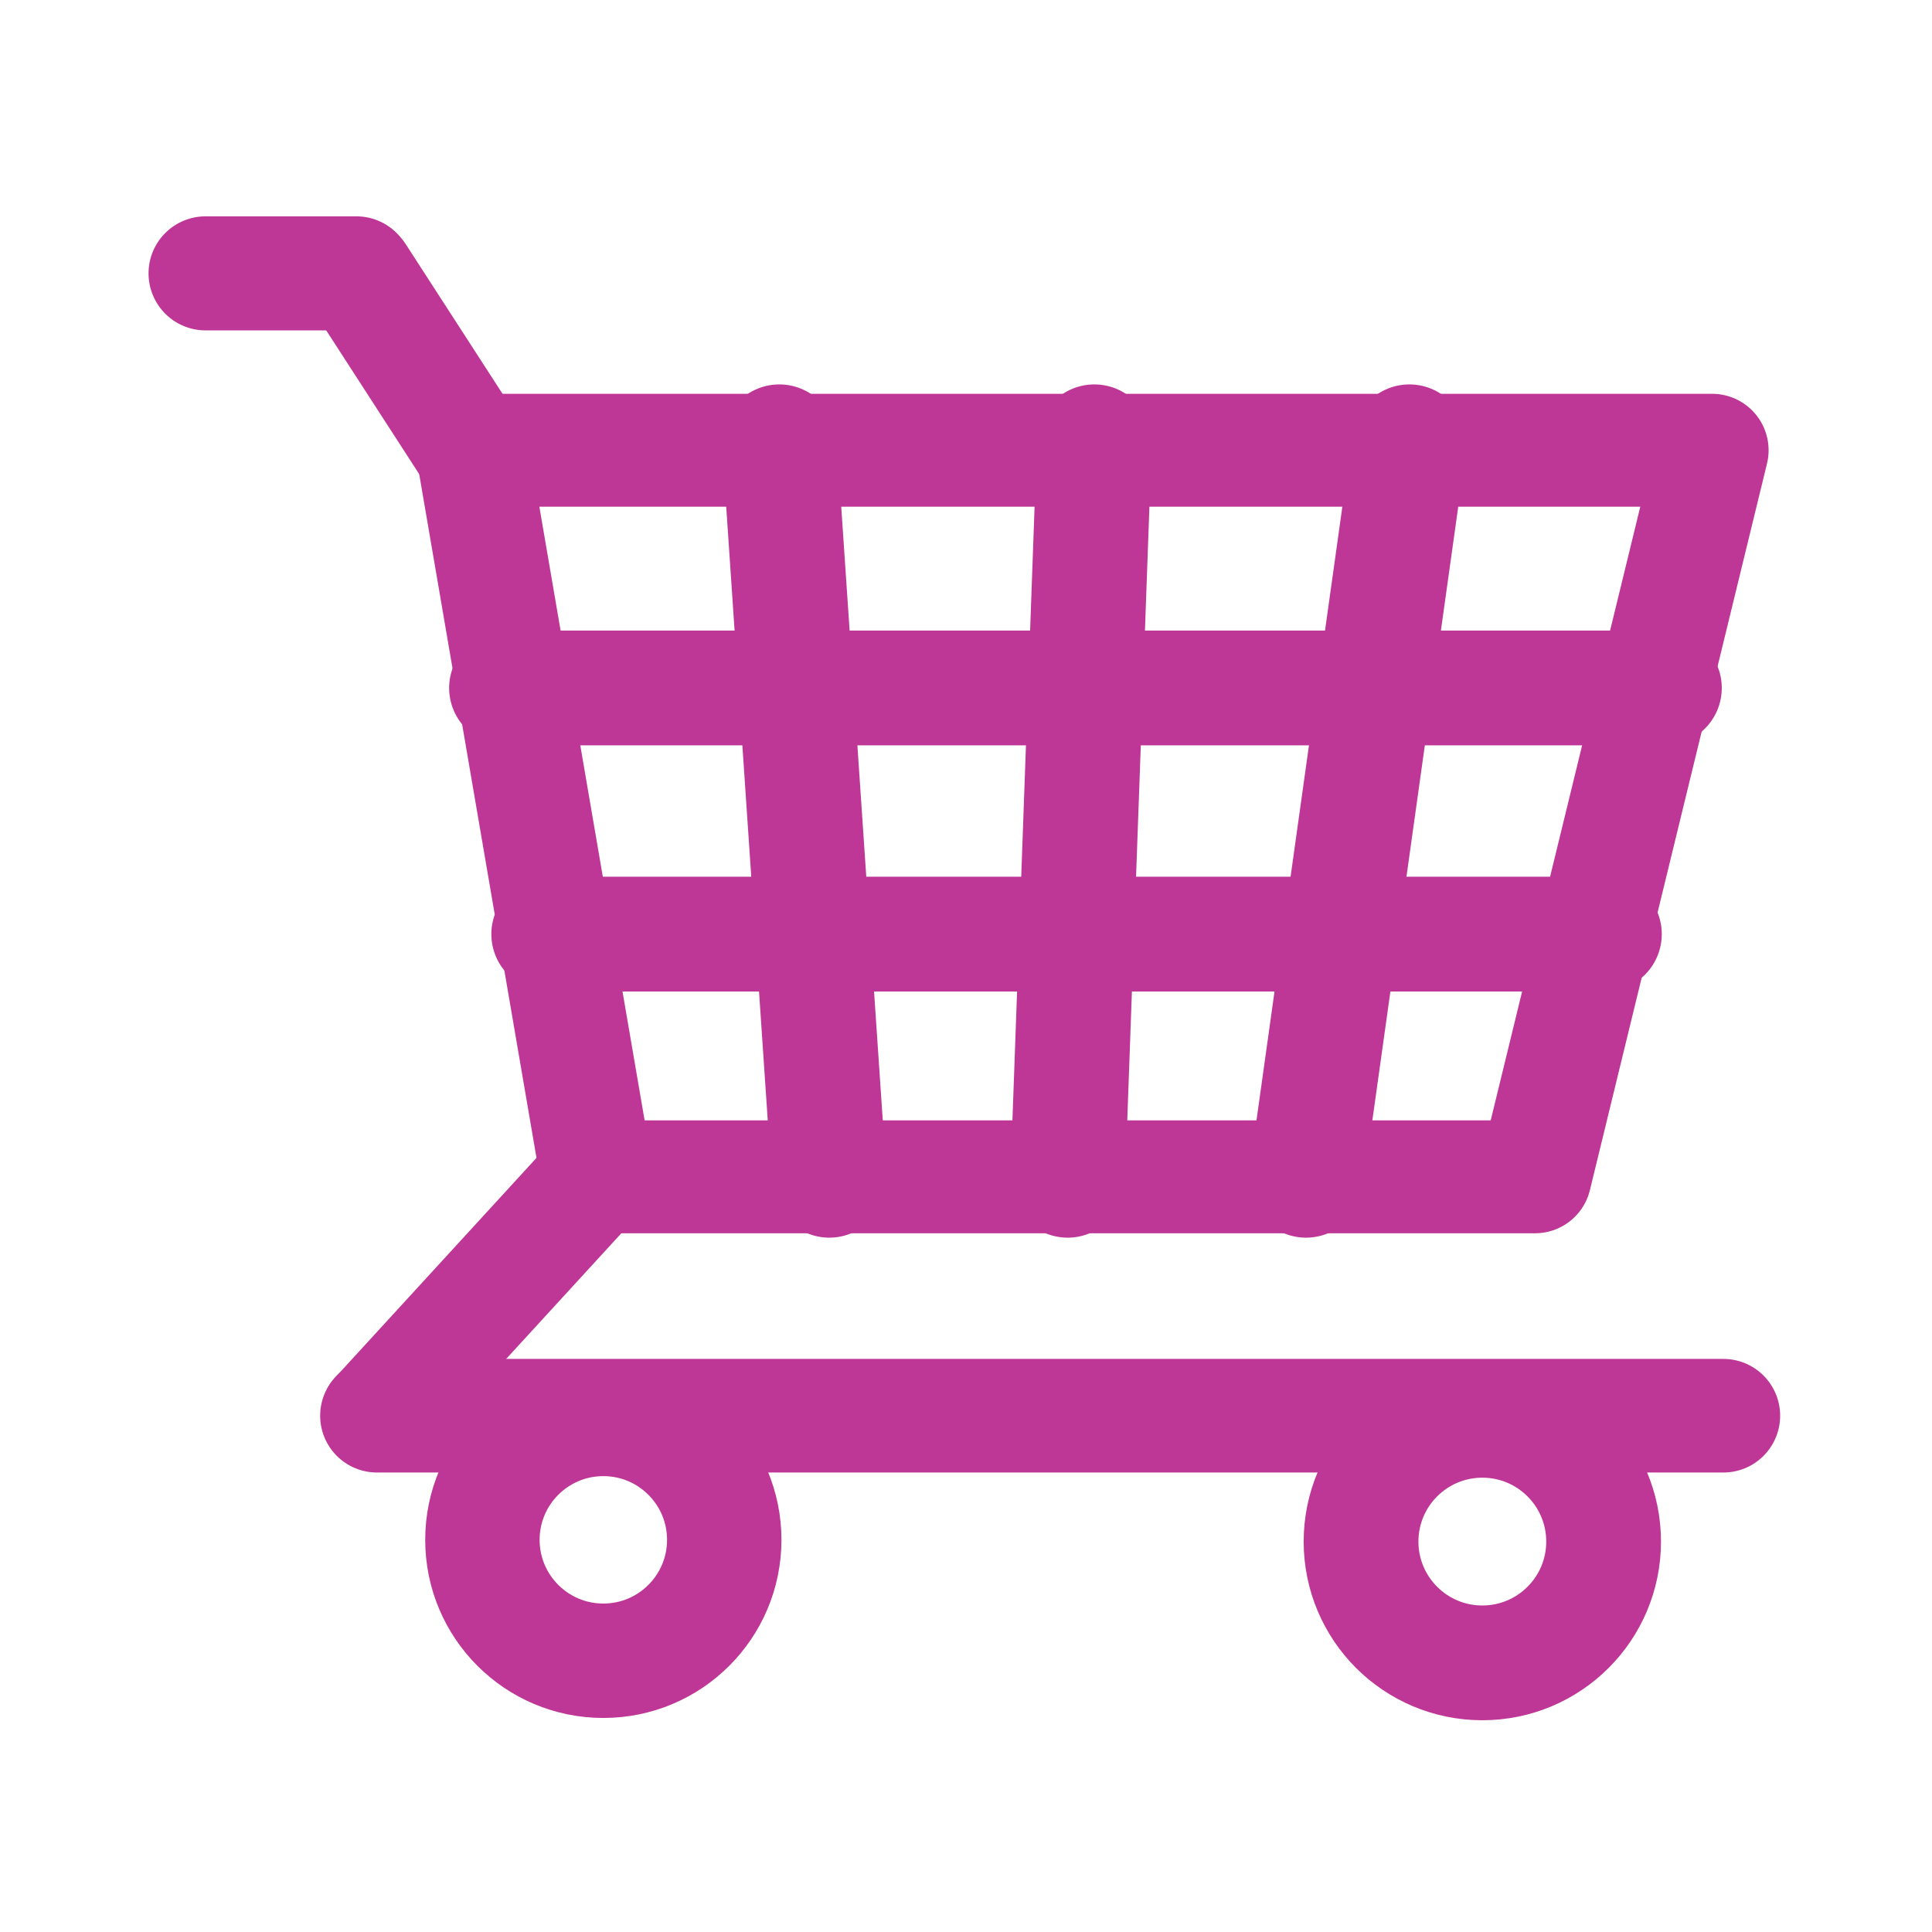
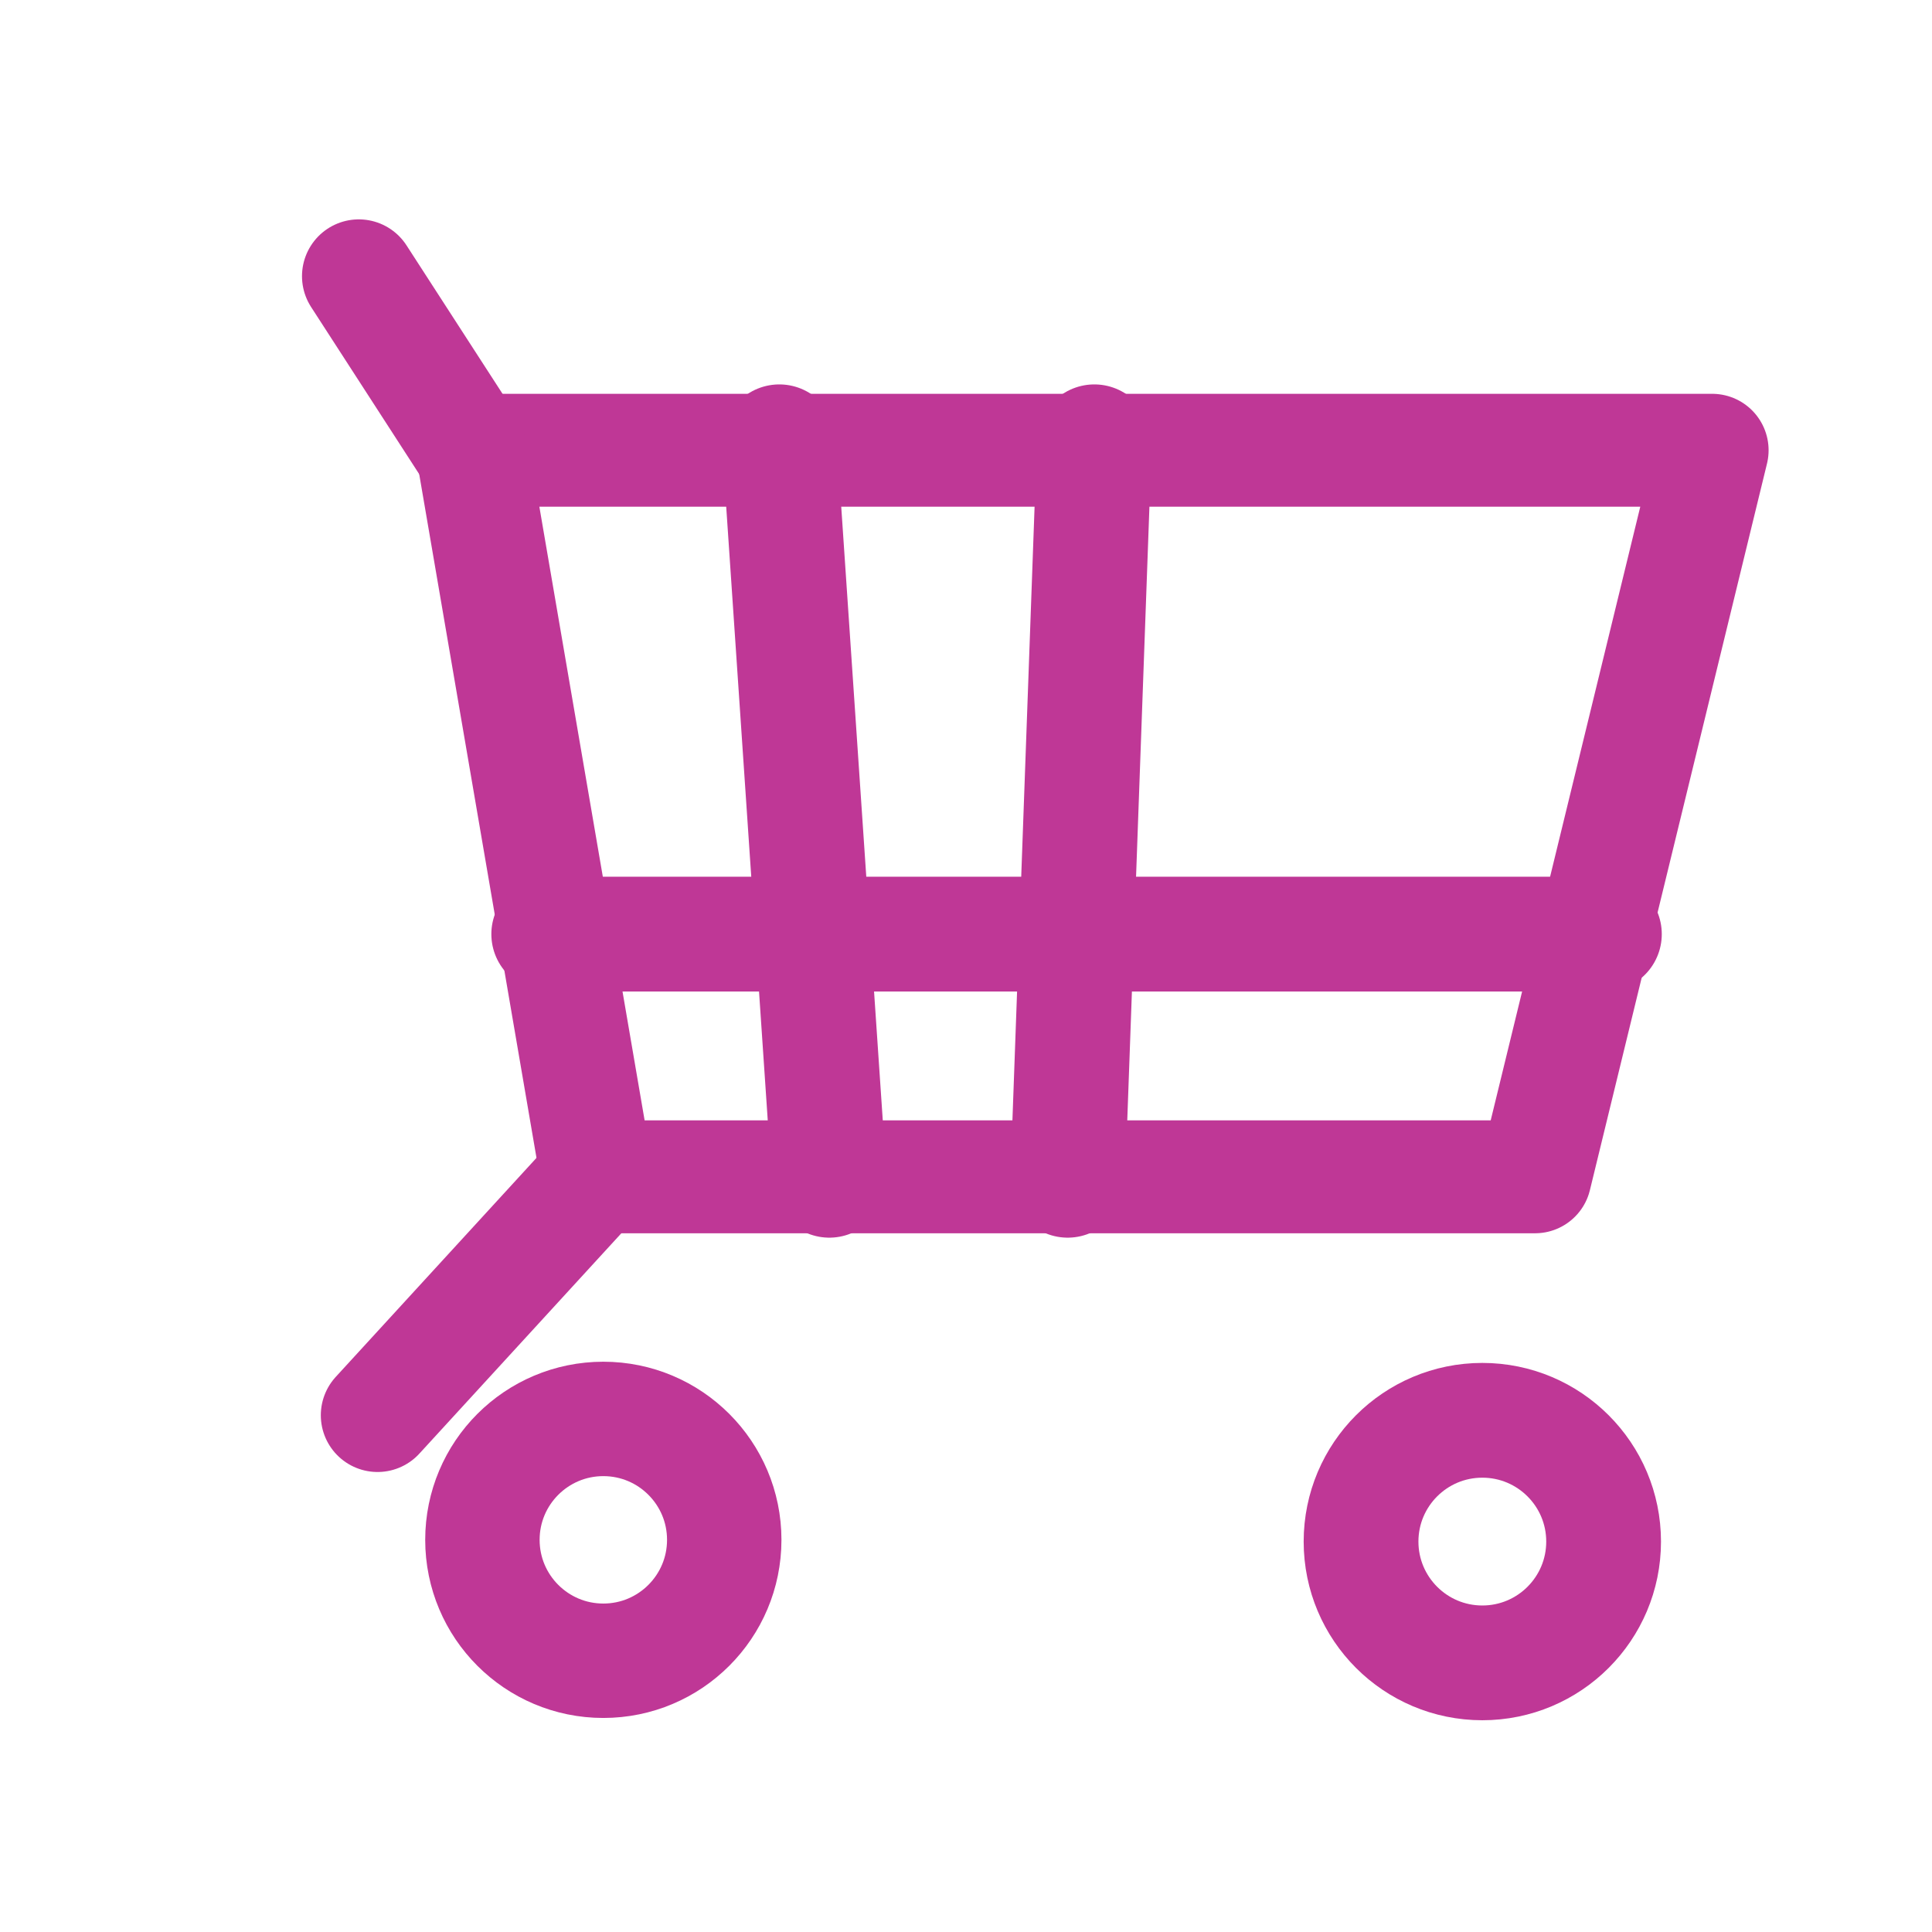
<svg xmlns="http://www.w3.org/2000/svg" viewBox="0 0 100 100" preserveAspectRatio="xMidYMid" width="50" height="50" style="margin-top:0px;margin-right:0px;margin-bottom:0px;margin-left:0px;display:block;shape-rendering:auto;background-position-x:0%;background-position-y:0%;background-size:auto;background-origin:padding-box;background-clip:border-box;background:scroll rgba(0, 0, 0, 0) none  repeat;width:50px;height:50px;;animation:none">
  <g class="ldl-scale" style="transform-origin:50px 50px;transform:matrix(1, 0, 0, 1, 0, 0);;animation:none">
    <g class="ldl-ani">
      <g class="ldl-layer">
        <g class="ldl-ani" style="transform-box:view-box;transform-origin:50px 50px;transform:matrix(0.974, 0, 0, 0.974, 0, 0);animation-duration:1.961s;animation-timing-function:linear;animation-delay:-0.542s;animation-iteration-count:infinite;animation-direction:normal;animation-fill-mode:forwards;animation-play-state:paused;animation-name:animate;animation-timeline:auto;animation-range-start:normal;animation-range-end:normal;;animation:none">
          <path d="M80.24 61.203H30.392l-6.623-38.61h65.882z" stroke-miterlimit="10" stroke-linejoin="round" stroke-linecap="round" stroke-width="3" stroke="#323232" fill="none" style="stroke-width:6px;stroke:rgb(191, 55, 150);fill:none;;animation:none" />
        </g>
      </g>
      <g class="ldl-layer">
        <g class="ldl-ani" style="transform-box:view-box;transform-origin:50px 50px;transform:matrix(0.979, 0, 0, 0.979, 0, 0);animation-duration:1.961s;animation-timing-function:linear;animation-delay:-0.583s;animation-iteration-count:infinite;animation-direction:normal;animation-fill-mode:forwards;animation-play-state:paused;animation-name:animate;animation-timeline:auto;animation-range-start:normal;animation-range-end:normal;;animation:none">
          <path d="M30.392 61.203L18.889 73.752" stroke-miterlimit="10" stroke-linejoin="round" stroke-linecap="round" stroke-width="3" stroke="#323232" fill="none" style="stroke-width:6px;stroke:rgb(191, 55, 150);fill:none;;animation:none" />
        </g>
      </g>
      <g class="ldl-layer">
        <g class="ldl-ani" style="transform-box:view-box;transform-origin:50px 50px;transform:matrix(0.98, 0, 0, 0.98, 0, 0);animation-duration:1.961s;animation-timing-function:linear;animation-delay:-0.625s;animation-iteration-count:infinite;animation-direction:normal;animation-fill-mode:forwards;animation-play-state:paused;animation-name:animate;animation-timeline:auto;animation-range-start:normal;animation-range-end:normal;;animation:none">
-           <path d="M18.889 73.752H90" stroke-miterlimit="10" stroke-linejoin="round" stroke-linecap="round" stroke-width="3" stroke="#323232" fill="none" style="stroke-width:6px;stroke:rgb(191, 55, 150);fill:none;;animation:none" />
-         </g>
+           </g>
      </g>
      <g class="ldl-layer">
        <g class="ldl-ani" style="transform-box:view-box;transform-origin:50px 50px;transform:matrix(0.98, 0, 0, 0.98, 0, 0);animation-duration:1.961s;animation-timing-function:linear;animation-delay:-0.667s;animation-iteration-count:infinite;animation-direction:normal;animation-fill-mode:forwards;animation-play-state:paused;animation-name:animate;animation-timeline:auto;animation-range-start:normal;animation-range-end:normal;;animation:none">
          <path d="M23.769 22.593l-5.839-9.027" stroke-miterlimit="10" stroke-linejoin="round" stroke-linecap="round" stroke-width="3" stroke="#323232" fill="none" style="stroke-width:6px;stroke:rgb(191, 55, 150);fill:none;;animation:none" />
        </g>
      </g>
      <g class="ldl-layer">
        <g class="ldl-ani" style="transform-box:view-box;transform-origin:50px 50px;transform:matrix(0.984, 0, 0, 0.984, 0, 0);animation-duration:1.961s;animation-timing-function:linear;animation-delay:-0.708s;animation-iteration-count:infinite;animation-direction:normal;animation-fill-mode:forwards;animation-play-state:paused;animation-name:animate;animation-timeline:auto;animation-range-start:normal;animation-range-end:normal;;animation:none">
-           <path d="M17.93 13.566H10" stroke-miterlimit="10" stroke-linejoin="round" stroke-linecap="round" stroke-width="3" stroke="#323232" fill="none" style="stroke-width:6px;stroke:rgb(191, 55, 150);fill:none;;animation:none" />
-         </g>
+           </g>
      </g>
      <g class="ldl-layer">
        <g class="ldl-ani" style="transform-box:view-box;transform-origin:50px 50px;transform:matrix(0.987, 0, 0, 0.987, 0, 0);animation-duration:1.961s;animation-timing-function:linear;animation-delay:-0.75s;animation-iteration-count:infinite;animation-direction:normal;animation-fill-mode:forwards;animation-play-state:paused;animation-name:animate;animation-timeline:auto;animation-range-start:normal;animation-range-end:normal;;animation:none">
          <circle stroke-miterlimit="10" stroke-linejoin="round" stroke-linecap="round" stroke-width="3" stroke="#323232" fill="none" r="6.341" cy="80.093" cx="30.981" style="stroke-width:6px;stroke:rgb(191, 55, 150);fill:none;;animation:none" />
        </g>
      </g>
      <g class="ldl-layer">
        <g class="ldl-ani" style="transform-box:view-box;transform-origin:50px 50px;transform:matrix(0.99, 0, 0, 0.99, 0, 0);animation-duration:1.961s;animation-timing-function:linear;animation-delay:-0.792s;animation-iteration-count:infinite;animation-direction:normal;animation-fill-mode:forwards;animation-play-state:paused;animation-name:animate;animation-timeline:auto;animation-range-start:normal;animation-range-end:normal;;animation:none">
          <circle stroke-miterlimit="10" stroke-linejoin="round" stroke-linecap="round" stroke-width="3" stroke="#323232" fill="none" r="6.341" cy="80.093" cx="76.995" style="stroke-width:6px;stroke:rgb(191, 55, 150);fill:none;;animation:none" />
        </g>
      </g>
      <g class="ldl-layer">
        <g class="ldl-ani" style="transform-box:view-box;transform-origin:50px 50px;transform:matrix(0.99, 0, 0, 0.99, 0, 0);animation-duration:1.961s;animation-timing-function:linear;animation-delay:-0.833s;animation-iteration-count:infinite;animation-direction:normal;animation-fill-mode:forwards;animation-play-state:paused;animation-name:animate;animation-timeline:auto;animation-range-start:normal;animation-range-end:normal;;animation:none">
-           <path d="M25.977 35.463h60.537" stroke-miterlimit="10" stroke-linejoin="round" stroke-linecap="round" stroke-width="3" stroke="#323232" fill="none" style="stroke-width:6px;stroke:rgb(191, 55, 150);fill:none;;animation:none" />
-         </g>
+           </g>
      </g>
      <g class="ldl-layer">
        <g class="ldl-ani" style="transform-box:view-box;transform-origin:50px 50px;transform:matrix(0.99, 0, 0, 0.99, 0, 0);animation-duration:1.961s;animation-timing-function:linear;animation-delay:-0.875s;animation-iteration-count:infinite;animation-direction:normal;animation-fill-mode:forwards;animation-play-state:paused;animation-name:animate;animation-timeline:auto;animation-range-start:normal;animation-range-end:normal;;animation:none">
          <path d="M28.184 48.333h55.193" stroke-miterlimit="10" stroke-linejoin="round" stroke-linecap="round" stroke-width="3" stroke="#323232" fill="none" style="stroke-width:6px;stroke:rgb(191, 55, 150);fill:none;;animation:none" />
        </g>
      </g>
      <g class="ldl-layer">
        <g class="ldl-ani" style="transform-box:view-box;transform-origin:50px 50px;transform:matrix(0.99, 0, 0, 0.99, 0, 0);animation-duration:1.961s;animation-timing-function:linear;animation-delay:-0.917s;animation-iteration-count:infinite;animation-direction:normal;animation-fill-mode:forwards;animation-play-state:paused;animation-name:animate;animation-timeline:auto;animation-range-start:normal;animation-range-end:normal;;animation:none">
-           <path d="M73.181 22.593l-5.403 38.61" stroke-miterlimit="10" stroke-linejoin="round" stroke-linecap="round" stroke-width="3" stroke="#323232" fill="none" style="stroke-width:6px;stroke:rgb(191, 55, 150);fill:none;;animation:none" />
-         </g>
+           </g>
      </g>
      <g class="ldl-layer">
        <g class="ldl-ani" style="transform-box:view-box;transform-origin:50px 50px;transform:matrix(0.99, 0, 0, 0.99, 0, 0);animation-duration:1.961s;animation-timing-function:linear;animation-delay:-0.958s;animation-iteration-count:infinite;animation-direction:normal;animation-fill-mode:forwards;animation-play-state:paused;animation-name:animate;animation-timeline:auto;animation-range-start:normal;animation-range-end:normal;;animation:none">
          <path d="M56.71 22.593l-1.394 38.61" stroke-miterlimit="10" stroke-linejoin="round" stroke-linecap="round" stroke-width="3" stroke="#323232" fill="none" style="stroke-width:6px;stroke:rgb(191, 55, 150);fill:none;;animation:none" />
        </g>
      </g>
      <g class="ldl-layer">
        <g class="ldl-ani" style="transform-box:view-box;transform-origin:50px 50px;transform:matrix(0.99, 0, 0, 0.99, 0, 0);animation-duration:1.961s;animation-timing-function:linear;animation-delay:-1s;animation-iteration-count:infinite;animation-direction:normal;animation-fill-mode:forwards;animation-play-state:paused;animation-name:animate;animation-timeline:auto;animation-range-start:normal;animation-range-end:normal;;animation:none">
          <path d="M40.24 22.593l2.614 38.61" stroke-miterlimit="10" stroke-linejoin="round" stroke-linecap="round" stroke-width="3" stroke="#323232" fill="none" style="stroke-width:6px;stroke:rgb(191, 55, 150);fill:none;;animation:none" />
        </g>
      </g>
    </g>
  </g>
  <STYLE type="text/css">@keyframes animate { 0.00% {transform: translate(0.00px,0.00px) rotate(0.00deg) scale(0.95, 0.95) skew(0deg, 0.00deg) ;opacity: 1.00;}4.00% {transform: translate(0.00px,0.00px) rotate(0.00deg) scale(0.95, 0.95) ;}8.00% {animation-timing-function: cubic-bezier(0.69,0.59,0.36,0.26);transform: translate(0.00px,0.00px) rotate(0.00deg) scale(0.95, 0.95) ;}14.00% {transform: translate(0.00px,0.00px) rotate(0.00deg) scale(0.95, 0.95) ;}18.00% {transform: translate(0.00px,0.00px) rotate(0.00deg) scale(0.96, 0.96) ;}22.00% {animation-timing-function: cubic-bezier(0.67,0.66,0.34,0.32);transform: translate(0.00px,0.00px) rotate(0.00deg) scale(0.96, 0.96) ;}26.00% {transform: translate(0.00px,0.00px) rotate(0.00deg) scale(0.97, 0.97) ;}30.00% {transform: translate(0.00px,0.00px) rotate(0.00deg) scale(0.98, 0.98) ;}34.00% {animation-timing-function: cubic-bezier(0.65,0.72,0.31,0.39);transform: translate(0.00px,0.00px) rotate(0.00deg) scale(0.98, 0.98) ;}40.00% {animation-timing-function: cubic-bezier(0.64,0.75,0.30,0.42);transform: translate(0.00px,0.00px) rotate(0.00deg) scale(0.99, 0.99) ;}46.00% {animation-timing-function: cubic-bezier(0.60,0.92,0.23,0.63);transform: translate(0.00px,0.00px) rotate(0.00deg) scale(0.99, 0.99) ;}50.00% {transform: translate(0.00px,0.00px) rotate(0.00deg) scale(0.99, 0.99) ;}54.00% {transform: translate(0.00px,0.00px) rotate(0.00deg) scale(0.99, 0.99) ;}58.00% {animation-timing-function: cubic-bezier(0.69,0.59,0.36,0.26);transform: translate(0.00px,0.00px) rotate(0.00deg) scale(0.99, 0.99) ;}64.00% {transform: translate(0.00px,0.00px) rotate(0.00deg) scale(0.99, 0.99) ;}68.00% {transform: translate(0.00px,0.00px) rotate(0.00deg) scale(0.98, 0.98) ;}72.00% {animation-timing-function: cubic-bezier(0.67,0.66,0.34,0.32);transform: translate(0.00px,0.00px) rotate(0.00deg) scale(0.98, 0.98) ;}76.00% {animation-timing-function: cubic-bezier(0.66,0.69,0.32,0.36);transform: translate(0.00px,0.00px) rotate(0.00deg) scale(0.97, 0.97) ;}82.00% {animation-timing-function: cubic-bezier(0.65,0.72,0.31,0.39);transform: translate(0.00px,0.00px) rotate(0.00deg) scale(0.96, 0.96) ;}88.00% {animation-timing-function: cubic-bezier(0.64,0.74,0.31,0.41);transform: translate(0.00px,0.00px) rotate(0.00deg) scale(0.95, 0.95) ;}94.00% {animation-timing-function: cubic-bezier(0.63,0.80,0.28,0.48);transform: translate(0.00px,0.00px) rotate(0.00deg) scale(0.95, 0.95) ;}100.00% {animation-timing-function: cubic-bezier(0.63,0.80,0.28,0.48);transform: translate(0.00px,0.00px) rotate(0.00deg) scale(0.95, 0.95) ;} }</STYLE>
</svg>